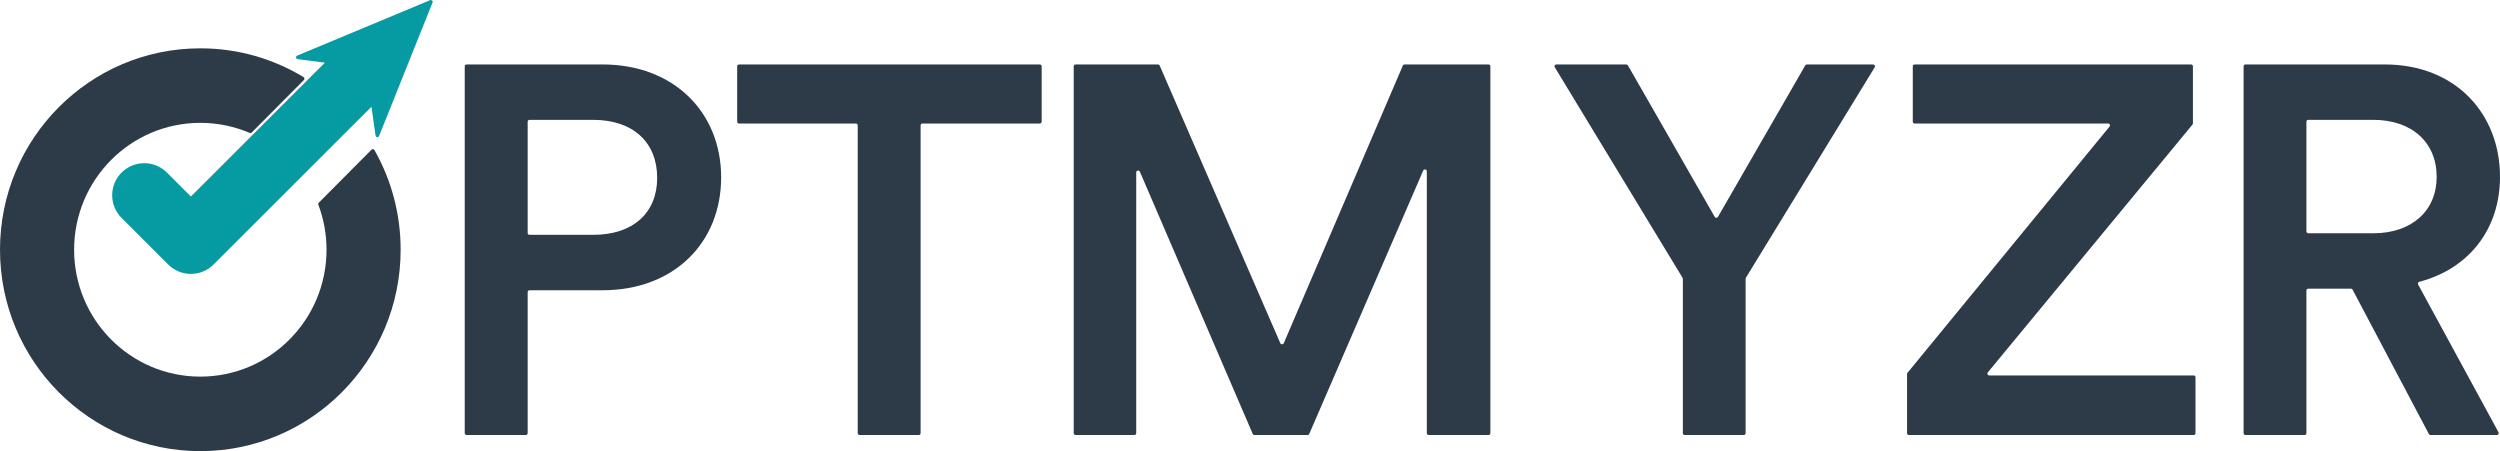
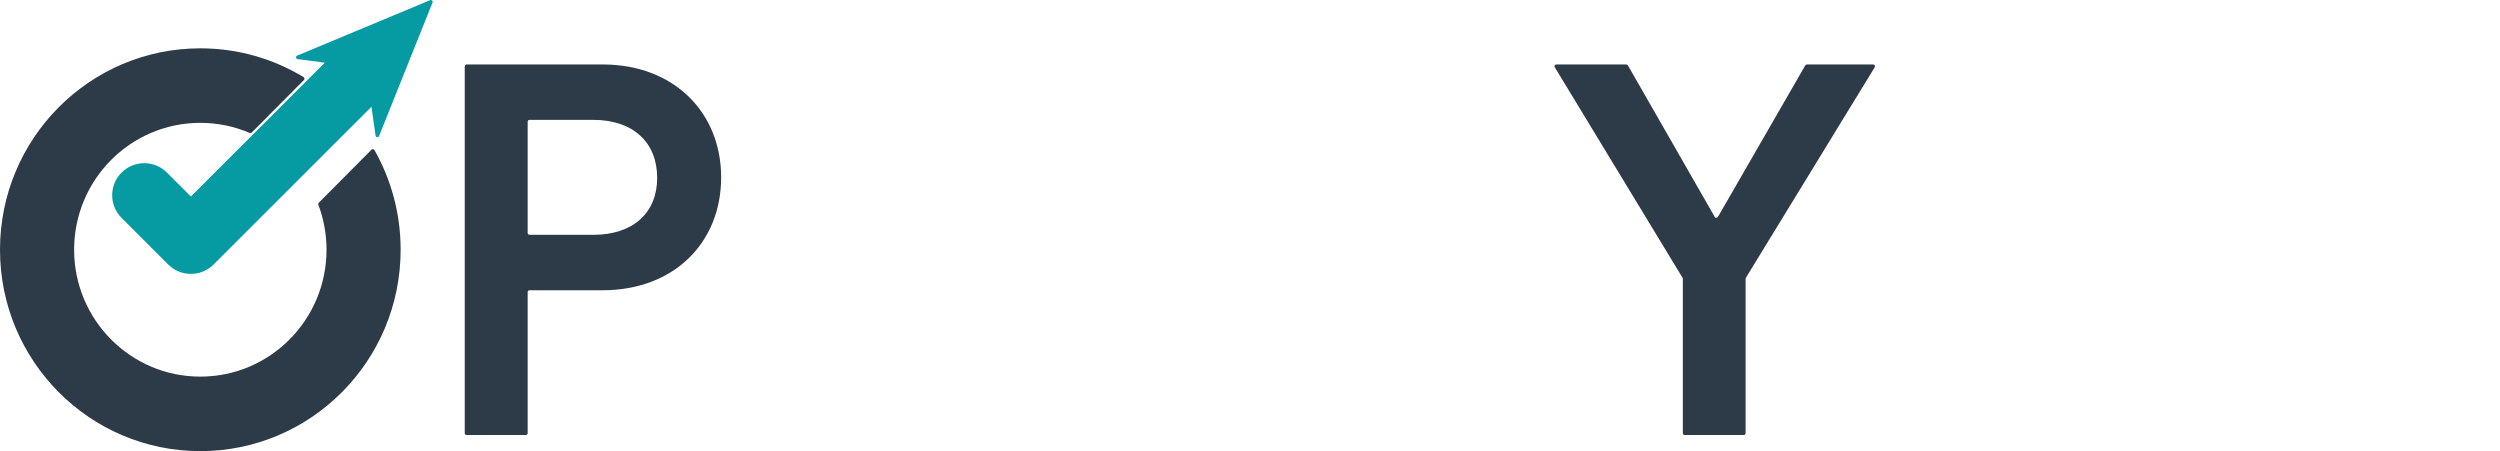
<svg xmlns="http://www.w3.org/2000/svg" width="133px" height="24px" viewBox="0 0 133 24" version="1.1">
  <title>logo copy</title>
  <g id="New" stroke="none" stroke-width="1" fill="none" fill-rule="evenodd">
    <g id="Comparison-page-Adalysis-vs.-Optmyzr" transform="translate(-1290, -956)">
      <g id="logo-copy" transform="translate(1290, 956)">
        <path d="M16.959,10.785 C16.931,10.813 16.922,10.855 16.936,10.892 C17.217,11.636 17.371,12.443 17.371,13.286 C17.371,17.014 14.365,20.036 10.657,20.036 C6.949,20.036 3.943,17.014 3.943,13.286 C3.943,9.558 6.949,6.536 10.657,6.536 C11.588,6.536 12.475,6.726 13.281,7.071 C13.318,7.087 13.362,7.078 13.391,7.049 L16.168,4.257 C16.213,4.212 16.205,4.136 16.15,4.102 C14.546,3.131 12.666,2.571 10.657,2.571 C4.771,2.571 0,7.368 0,13.286 C0,19.203 4.771,24 10.657,24 C16.543,24 21.314,19.203 21.314,13.286 C21.314,11.357 20.807,9.547 19.92,7.984 C19.888,7.927 19.811,7.917 19.765,7.963 L16.959,10.785 Z" id="Path" fill="#2D3A48" fill-rule="nonzero" />
        <path d="M17.282,3.335 L15.834,3.145 C15.735,3.132 15.717,2.998 15.809,2.959 L22.884,0.008 C22.964,-0.025 23.044,0.053 23.012,0.133 L20.167,7.237 C20.13,7.33 19.994,7.313 19.98,7.215 L19.761,5.68 L11.362,14.072 C11.042,14.392 10.608,14.571 10.156,14.571 C9.703,14.571 9.269,14.392 8.949,14.072 L6.468,11.592 C5.801,10.927 5.801,9.847 6.468,9.181 C7.134,8.515 8.214,8.515 8.881,9.181 L10.156,10.455 L17.282,3.335 Z" id="Path" fill="#069BA2" />
        <path d="M28.171,12.493 C28.116,12.493 28.072,12.449 28.072,12.395 L28.072,6.475 C28.072,6.42 28.116,6.376 28.171,6.376 L31.559,6.376 C33.679,6.376 34.962,7.572 34.962,9.462 C34.962,11.325 33.679,12.493 31.559,12.493 L28.171,12.493 Z M32.061,15.441 C35.855,15.441 38.365,12.91 38.365,9.435 C38.365,5.987 35.855,3.429 32.061,3.429 L24.823,3.429 C24.769,3.429 24.724,3.473 24.724,3.527 L24.724,23.044 C24.724,23.099 24.769,23.143 24.823,23.143 L27.973,23.143 C28.028,23.143 28.072,23.099 28.072,23.044 L28.072,15.539 C28.072,15.485 28.116,15.441 28.171,15.441 L32.061,15.441 Z" id="Shape" fill="#2D3A48" fill-rule="nonzero" />
-         <path d="M55.318,6.571 C55.372,6.571 55.417,6.527 55.417,6.472 L55.417,3.527 C55.417,3.473 55.372,3.429 55.318,3.429 L39.317,3.429 C39.262,3.429 39.218,3.473 39.218,3.527 L39.218,6.472 C39.218,6.527 39.262,6.571 39.317,6.571 L45.532,6.571 C45.586,6.571 45.631,6.615 45.631,6.669 L45.631,23.044 C45.631,23.099 45.675,23.143 45.729,23.143 L48.877,23.143 C48.932,23.143 48.976,23.099 48.976,23.044 L48.976,6.669 C48.976,6.615 49.02,6.571 49.075,6.571 L55.318,6.571 Z" id="Path" fill="#2D3A48" fill-rule="nonzero" />
-         <path d="M79.188,23.143 C79.244,23.143 79.288,23.099 79.288,23.044 L79.288,3.527 C79.288,3.473 79.244,3.429 79.188,3.429 L74.723,3.429 C74.683,3.429 74.646,3.452 74.631,3.489 L68.298,18.256 C68.263,18.337 68.147,18.337 68.112,18.257 L61.695,3.489 C61.679,3.452 61.643,3.429 61.602,3.429 L57.223,3.429 C57.167,3.429 57.122,3.473 57.122,3.527 L57.122,23.044 C57.122,23.099 57.167,23.143 57.223,23.143 L60.346,23.143 C60.402,23.143 60.447,23.099 60.447,23.044 L60.447,9.172 C60.447,9.064 60.598,9.035 60.641,9.134 L66.645,23.083 C66.66,23.119 66.697,23.143 66.738,23.143 L69.559,23.143 C69.6,23.143 69.636,23.119 69.652,23.083 L75.714,9.075 C75.756,8.977 75.907,9.007 75.907,9.114 L75.907,23.044 C75.907,23.099 75.952,23.143 76.008,23.143 L79.188,23.143 Z" id="Path" fill="#2D3A48" fill-rule="nonzero" />
        <path d="M89.512,14.778 C89.521,14.793 89.527,14.811 89.527,14.829 L89.527,23.044 C89.527,23.099 89.571,23.143 89.625,23.143 L92.769,23.143 C92.823,23.143 92.867,23.099 92.867,23.044 L92.867,14.829 C92.867,14.811 92.872,14.793 92.881,14.777 L99.735,3.579 C99.776,3.513 99.728,3.429 99.652,3.429 L96.126,3.429 C96.091,3.429 96.059,3.447 96.041,3.478 L91.394,11.538 C91.356,11.604 91.261,11.604 91.223,11.538 L86.604,3.478 C86.586,3.447 86.553,3.429 86.518,3.429 L82.798,3.429 C82.72,3.429 82.673,3.513 82.714,3.578 L89.512,14.778 Z" id="Path" fill="#2D3A48" fill-rule="nonzero" />
-         <path d="M116.704,23.143 C116.758,23.143 116.801,23.099 116.801,23.044 L116.801,20.072 C116.801,20.017 116.758,19.973 116.704,19.973 L105.827,19.973 C105.744,19.973 105.698,19.876 105.751,19.812 L116.641,6.626 C116.655,6.608 116.663,6.586 116.663,6.563 L116.663,3.527 C116.663,3.473 116.618,3.429 116.564,3.429 L101.858,3.429 C101.804,3.429 101.76,3.473 101.76,3.527 L101.76,6.472 C101.76,6.527 101.804,6.571 101.858,6.571 L112.153,6.571 C112.237,6.571 112.282,6.668 112.229,6.732 L101.477,19.835 C101.463,19.852 101.455,19.874 101.455,19.897 L101.455,23.044 C101.455,23.099 101.499,23.143 101.554,23.143 L116.704,23.143 Z" id="Path" fill="#2D3A48" fill-rule="nonzero" />
-         <path d="M129.217,23.091 C129.234,23.123 129.267,23.143 129.303,23.143 L132.835,23.143 C132.909,23.143 132.957,23.063 132.921,22.997 L128.644,15.136 C128.612,15.08 128.644,15.008 128.706,14.992 C131.367,14.291 133,12.172 133,9.407 C133,6.07 130.653,3.429 126.87,3.429 L119.457,3.429 C119.402,3.429 119.359,3.473 119.359,3.527 L119.359,23.044 C119.359,23.099 119.402,23.143 119.457,23.143 L122.603,23.143 C122.656,23.143 122.701,23.099 122.701,23.044 L122.701,15.456 C122.701,15.401 122.744,15.357 122.798,15.357 L125.072,15.357 C125.107,15.357 125.141,15.377 125.158,15.41 L129.217,23.091 Z M122.798,12.41 C122.744,12.41 122.701,12.366 122.701,12.311 L122.701,6.475 C122.701,6.42 122.744,6.376 122.798,6.376 L126.262,6.376 C128.306,6.376 129.631,7.572 129.631,9.407 C129.631,11.214 128.306,12.41 126.262,12.41 L122.798,12.41 Z" id="Shape" fill="#2D3A48" fill-rule="nonzero" />
      </g>
    </g>
  </g>
</svg>